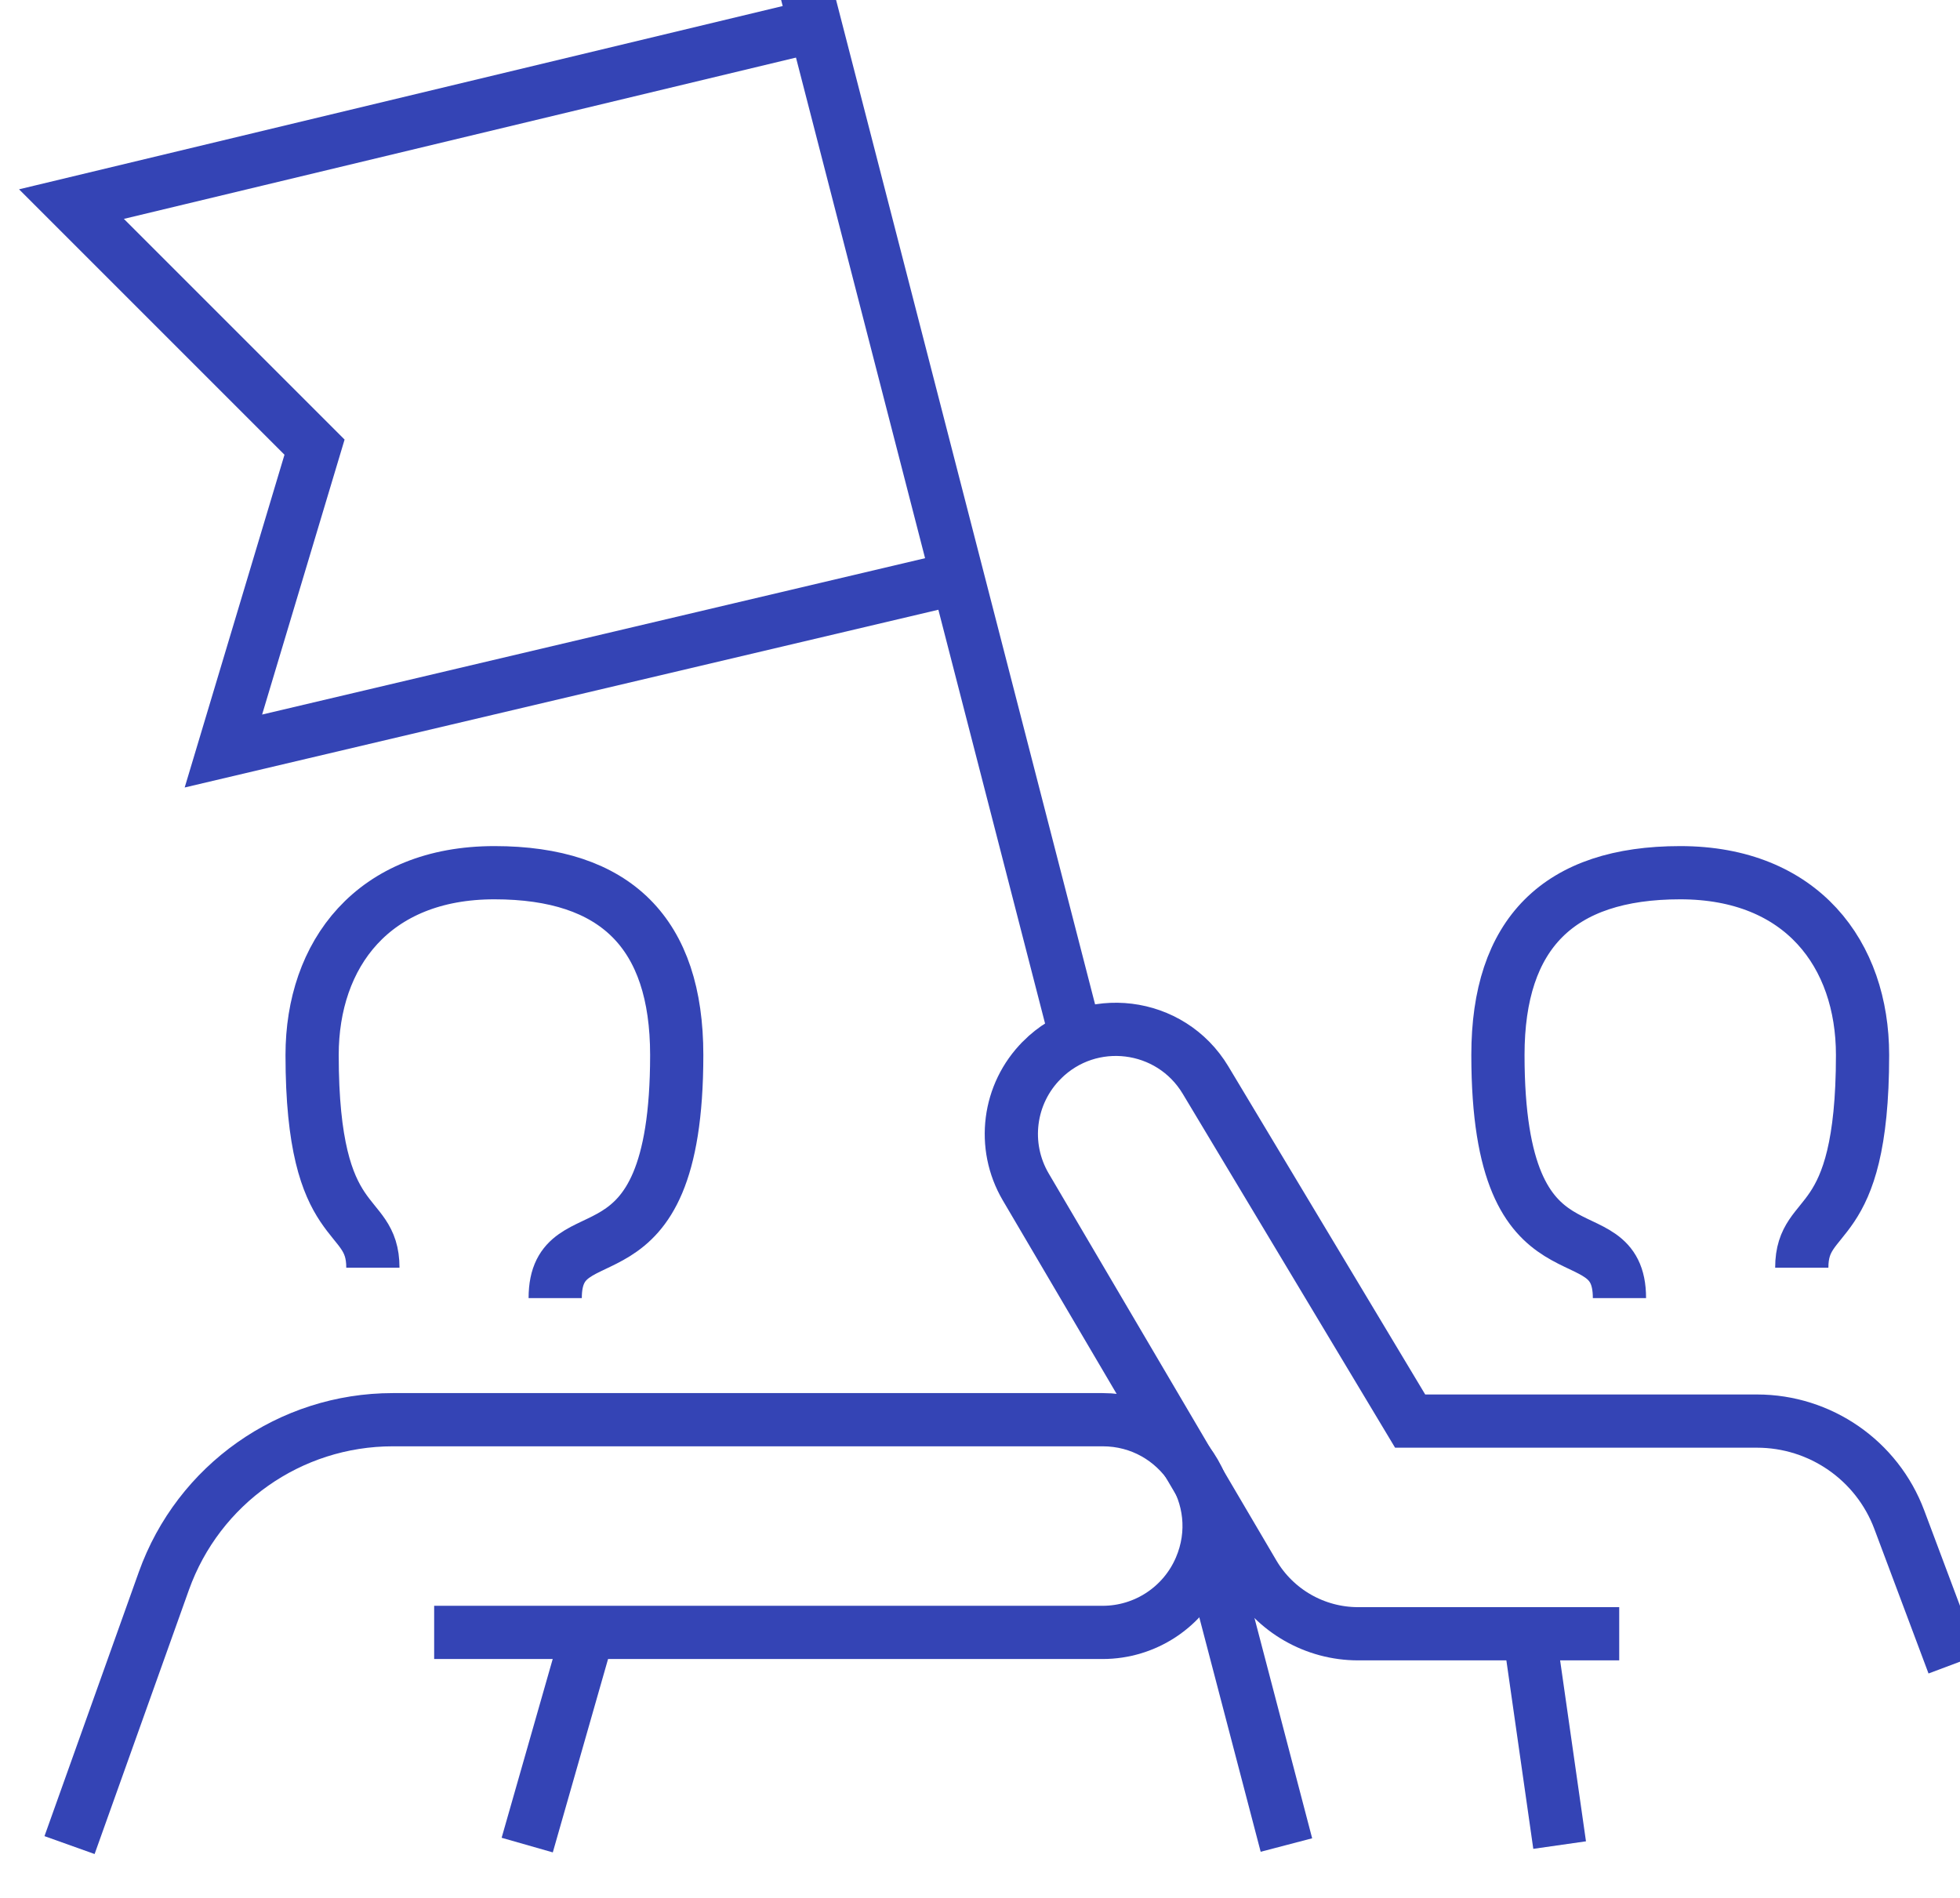
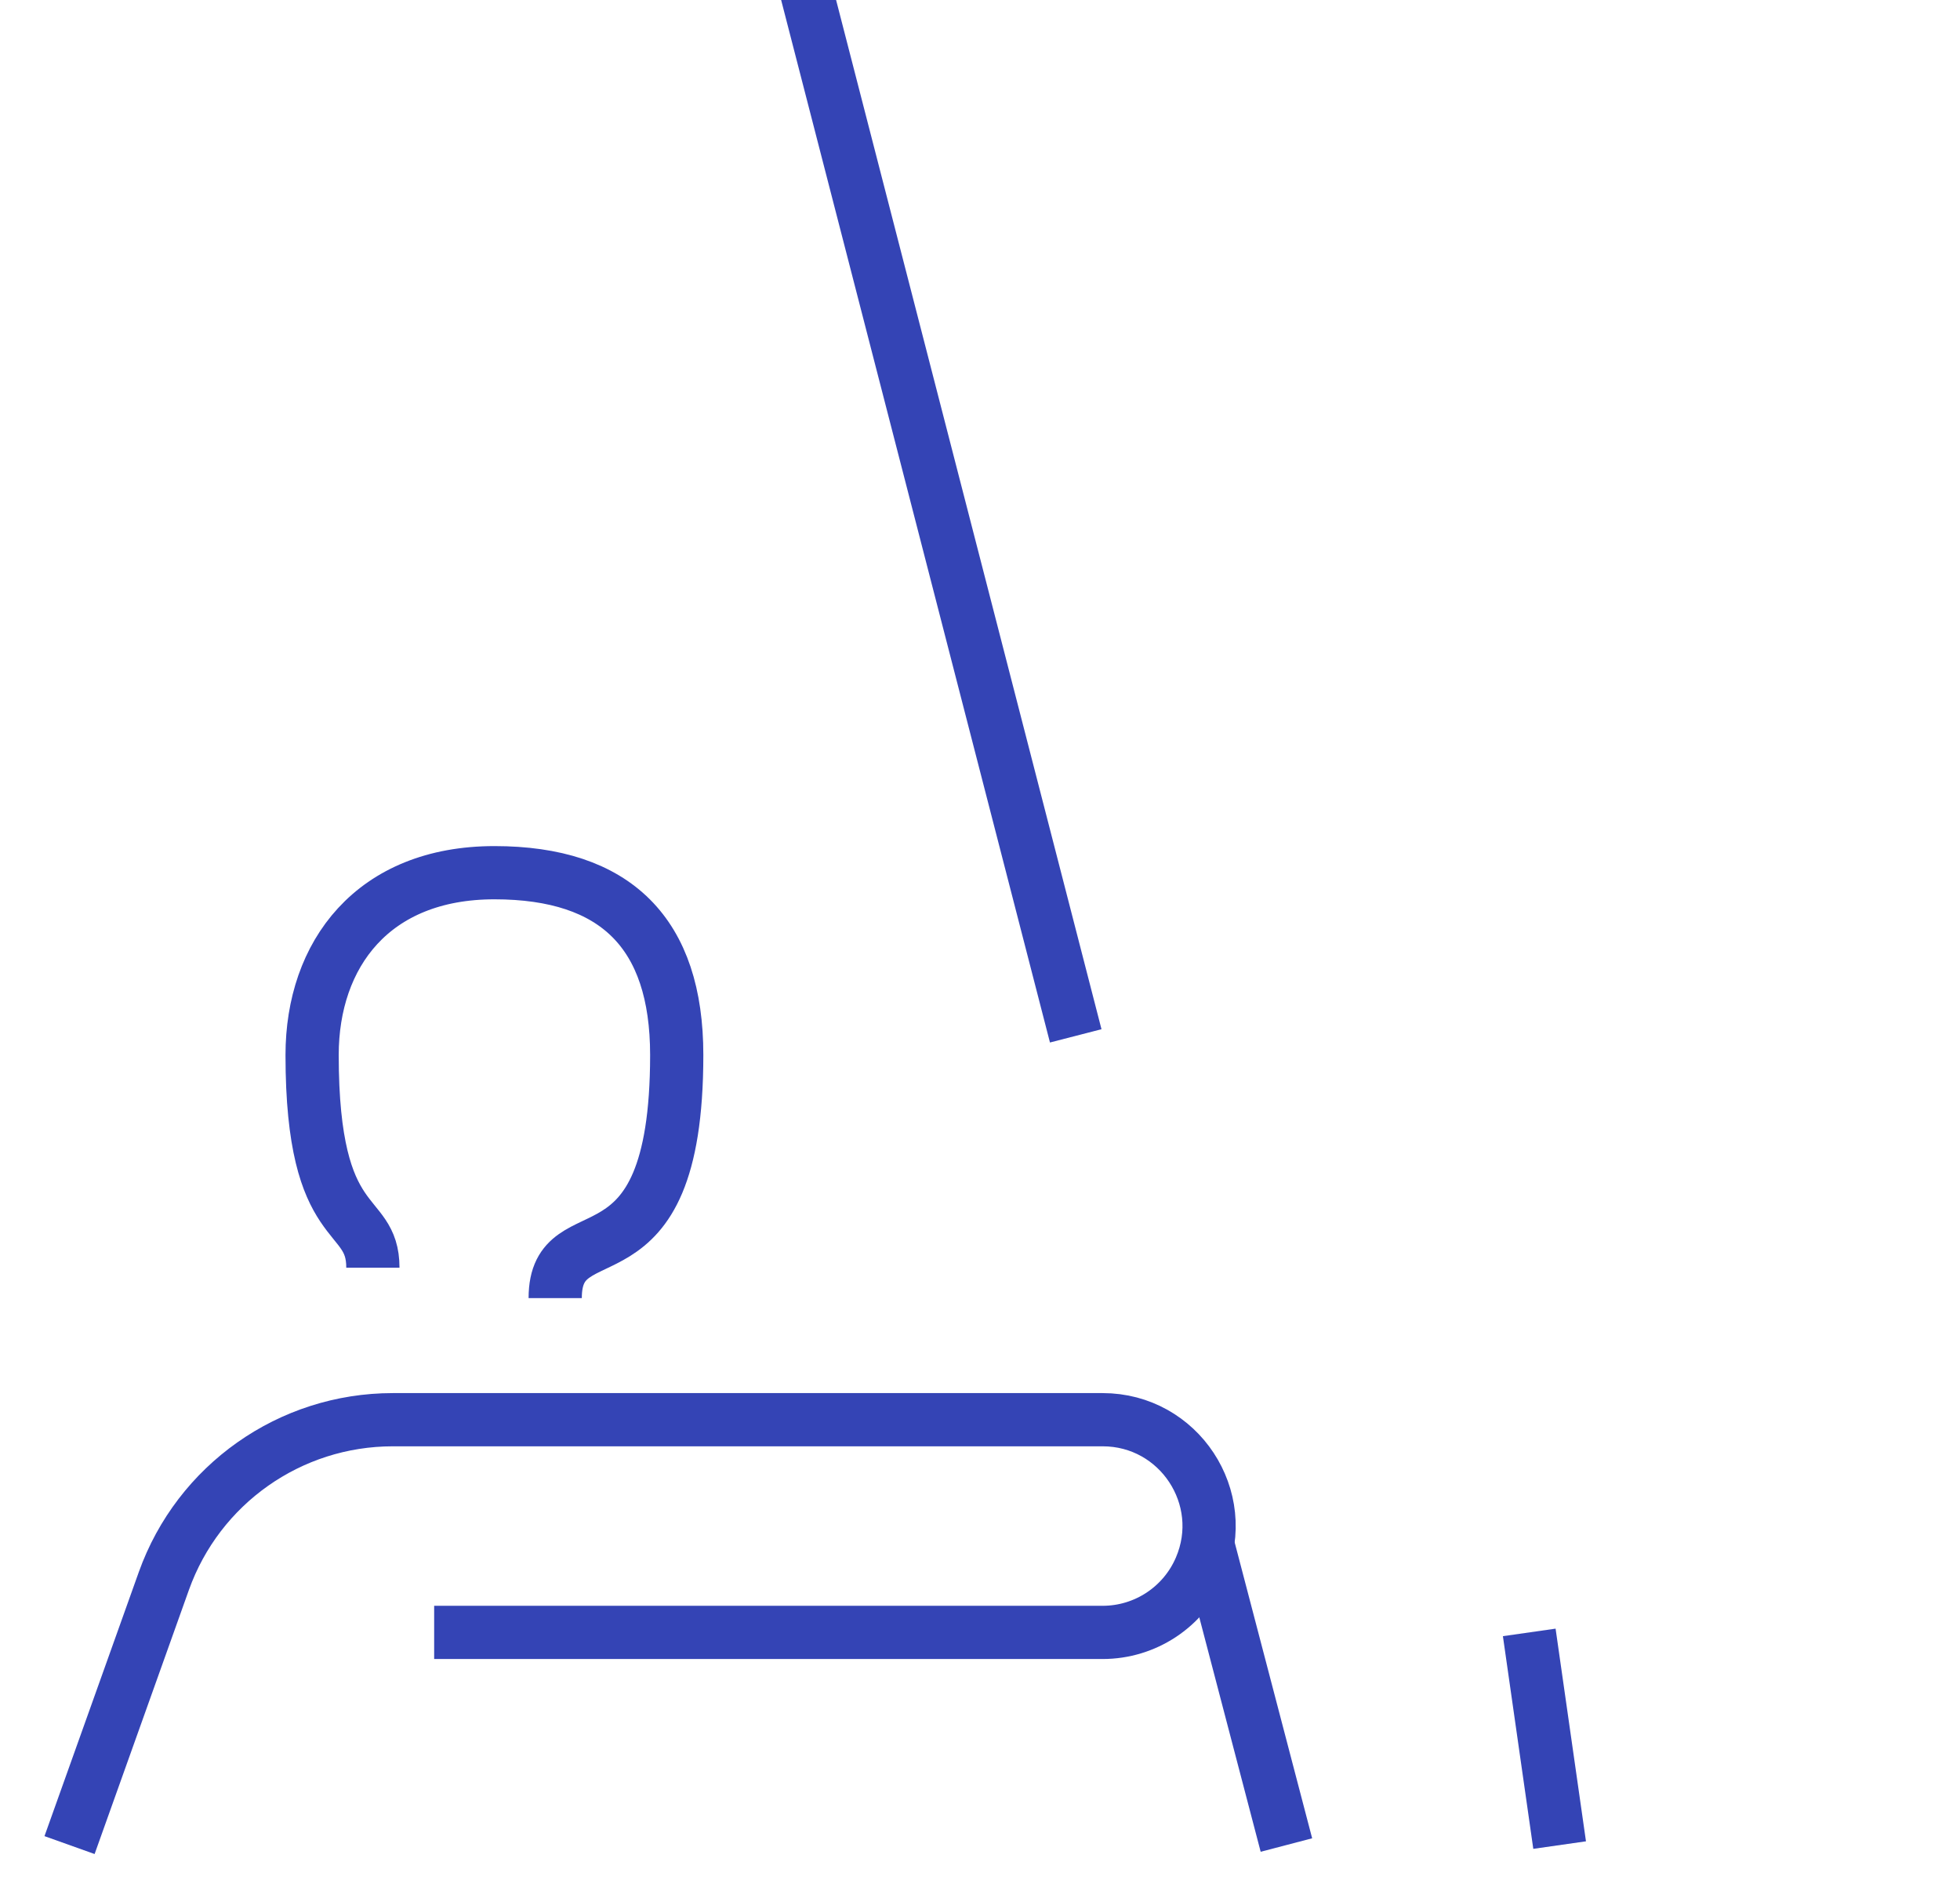
<svg xmlns="http://www.w3.org/2000/svg" width="26.002mm" height="25.183mm" version="1.1" viewBox="0 0 26.002 25.183">
  <g transform="translate(-65.149 -170.1)">
    <g transform="matrix(.353 0 0 -.353 -314.18 1101.4)">
      <g transform="translate(1094.4 2568.9)">
-         <path d="m0 0 2.284 7.993" fill="none" stroke="#3444b5" stroke-miterlimit="10" stroke-width="2" />
-       </g>
+         </g>
      <g transform="translate(1077.2 2568.9)">
        <path d="m0 0 3.544 9.924c1.299 3.636 4.743 6.063 8.604 6.063h26.678c2.869 0 4.804-2.934 3.673-5.571-0.629-1.47-2.074-2.423-3.673-2.423h-25.123" fill="none" stroke="#3444b5" stroke-miterlimit="10" stroke-width="2" />
      </g>
      <g transform="translate(1088.6 2590.6)">
        <path d="m0 0c0 2.284-2.284 1.142-2.284 7.994 0 3.784 2.284 6.851 6.852 6.851 4.567 0 6.851-2.284 6.851-6.851 0-9.136-4.567-5.71-4.567-9.136" fill="none" stroke="#3444b5" stroke-miterlimit="10" stroke-width="2" />
      </g>
      <g transform="translate(1142.3 2590.6)">
-         <path d="m0 0c0 2.284 2.284 1.142 2.284 7.994 0 3.784-2.284 6.851-6.852 6.851-4.567 0-6.851-2.284-6.851-6.851 0-9.136 4.567-5.71 4.567-9.136" fill="none" stroke="#3444b5" stroke-miterlimit="10" stroke-width="2" />
-       </g>
+         </g>
      <g transform="translate(1133.2 2568.9)">
        <path d="m0 0-1.142 7.993" fill="none" stroke="#3444b5" stroke-miterlimit="10" stroke-width="2" />
      </g>
      <g transform="translate(1148 2575.7)">
-         <path d="m0 0-2.036 5.431c-0.836 2.228-2.967 3.704-5.347 3.704h-13.035l-7.689 12.815c-1.315 2.192-4.339 2.564-6.146 0.757l-2e-3 -3e-3c-1.266-1.265-1.516-3.226-0.609-4.769l8.554-14.541c0.82-1.395 2.318-2.252 3.937-2.252h9.812" fill="none" stroke="#3444b5" stroke-miterlimit="10" stroke-width="2" />
-       </g>
+         </g>
      <g transform="translate(1120 2580.1)">
        <path d="m0 0 2.932-11.198" fill="none" stroke="#3444b5" stroke-miterlimit="10" stroke-width="2" />
      </g>
      <path d="m1104.6 2639.7 10.414-40.387" fill="none" stroke="#3444b5" stroke-miterlimit="10" stroke-width="2" />
      <g transform="translate(1105.3 2637.3)">
-         <path d="m0 0-28.028-6.727 9.135-9.135-3.425-11.42 27.67 6.526" fill="none" stroke="#3444b5" stroke-miterlimit="10" stroke-width="2" />
-       </g>
+         </g>
    </g>
  </g>
</svg>